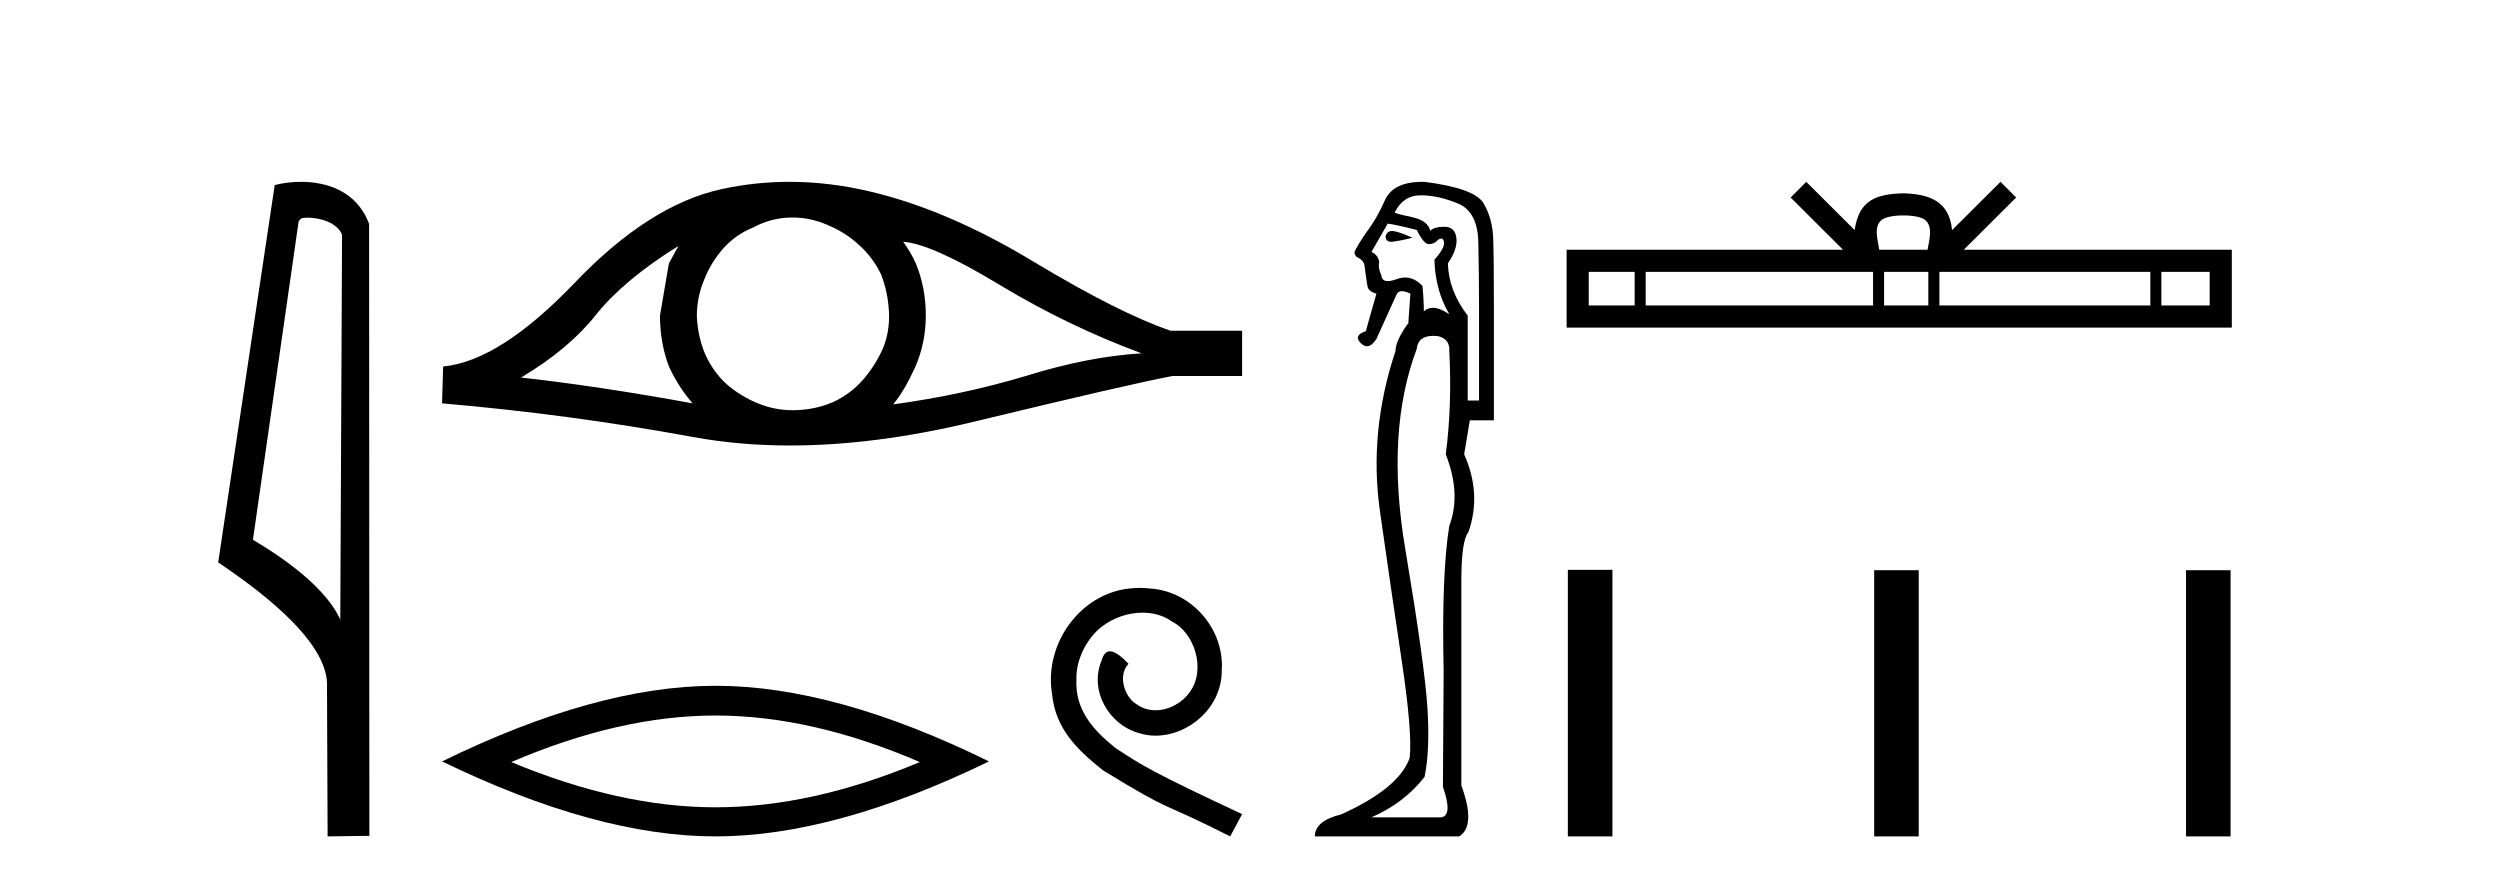
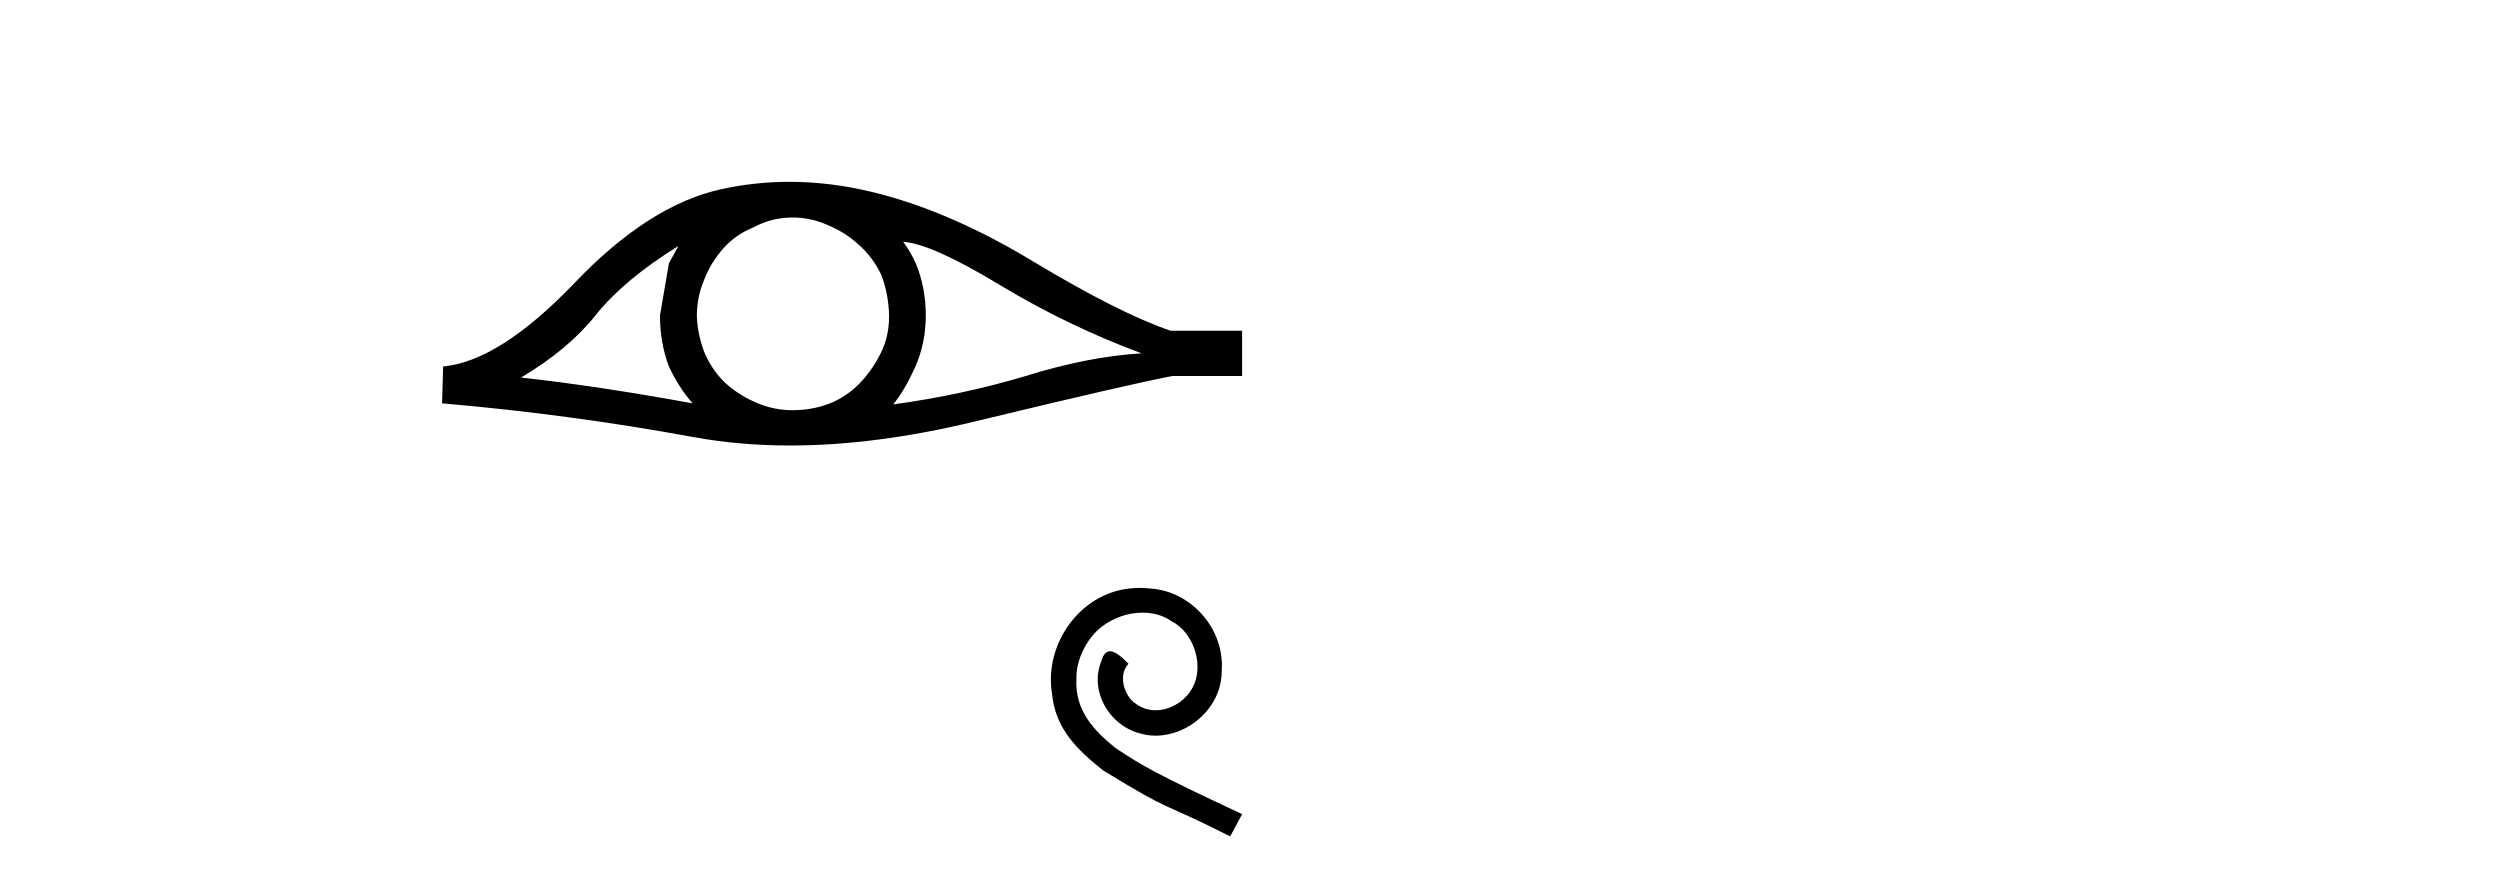
<svg xmlns="http://www.w3.org/2000/svg" width="116.0" height="41.0">
-   <path d="M 14.259 10.1 C 14.884 10.1 15.648 10.34 15.871 10.89 L 15.789 28.751 L 15.789 28.751 C 15.473 28.034 14.531 26.699 11.736 25.046 L 13.858 10.263 C 13.958 10.157 13.955 10.1 14.259 10.1 ZM 15.789 28.751 L 15.789 28.751 C 15.789 28.751 15.789 28.751 15.789 28.751 L 15.789 28.751 L 15.789 28.751 ZM 13.962 8.437 C 13.484 8.437 13.053 8.505 12.747 8.588 L 10.124 26.094 C 11.512 27.044 15.325 29.648 15.173 31.91 L 15.201 38.809 L 17.138 38.783 L 17.127 10.393 C 16.551 8.837 15.12 8.437 13.962 8.437 Z" style="fill:#000000;stroke:none" />
  <path d="M 31.478 11.413 Q 31.283 11.779 31.038 12.219 L 30.623 14.636 Q 30.623 15.906 31.038 17.005 Q 31.478 17.958 32.137 18.715 Q 27.717 17.909 24.176 17.518 Q 26.398 16.199 27.668 14.587 Q 28.963 12.976 31.478 11.413 ZM 41.906 11.217 Q 43.25 11.315 46.425 13.244 Q 49.599 15.149 52.97 16.395 Q 50.503 16.541 47.597 17.445 Q 44.666 18.324 41.442 18.764 Q 41.955 18.153 42.468 17.03 Q 42.957 15.906 42.957 14.636 Q 42.957 13.342 42.493 12.219 Q 42.248 11.681 41.906 11.217 ZM 36.768 10.092 Q 37.611 10.092 38.39 10.436 Q 39.22 10.778 39.855 11.364 Q 40.49 11.925 40.881 12.731 Q 41.198 13.537 41.247 14.465 Q 41.296 15.393 40.954 16.199 Q 40.588 17.005 40.026 17.64 Q 39.44 18.3 38.634 18.666 Q 37.828 19.008 36.9 19.032 Q 36.84 19.034 36.78 19.034 Q 35.941 19.034 35.166 18.715 Q 34.335 18.373 33.701 17.811 Q 33.09 17.25 32.724 16.444 Q 32.382 15.638 32.333 14.685 Q 32.333 13.782 32.675 12.976 Q 32.992 12.17 33.554 11.535 Q 34.14 10.875 34.946 10.558 Q 35.752 10.118 36.656 10.094 Q 36.712 10.092 36.768 10.092 ZM 36.633 8.437 Q 35.036 8.437 33.481 8.775 Q 30.11 9.508 26.642 13.147 Q 23.174 16.761 20.561 17.005 L 20.512 18.715 Q 26.447 19.228 32.162 20.278 Q 34.299 20.671 36.658 20.671 Q 40.607 20.671 45.179 19.57 Q 52.457 17.811 54.411 17.445 L 57.634 17.445 L 57.634 15.345 L 54.313 15.345 Q 51.944 14.539 47.963 12.145 Q 44.007 9.752 40.417 8.897 Q 38.497 8.437 36.633 8.437 Z" style="fill:#000000;stroke:none" />
-   <path d="M 33.201 33.2 Q 37.67 33.2 42.68 35.36 Q 37.67 37.459 33.201 37.459 Q 28.761 37.459 23.722 35.36 Q 28.761 33.2 33.201 33.2 ZM 33.201 31.82 Q 27.682 31.82 20.512 35.33 Q 27.682 38.809 33.201 38.809 Q 38.72 38.809 45.889 35.33 Q 38.75 31.82 33.201 31.82 Z" style="fill:#000000;stroke:none" />
  <path d="M 52.888 27.277 C 52.727 27.277 52.567 27.292 52.407 27.306 C 50.092 27.554 48.447 29.898 48.811 32.17 C 48.971 33.859 50.019 34.805 51.169 35.737 C 54.591 37.834 53.63 37.062 57.081 38.809 L 57.634 37.776 C 53.528 35.854 53.033 35.548 51.752 34.703 C 50.704 33.859 49.874 32.927 49.946 31.514 C 49.917 30.539 50.5 29.534 51.155 29.054 C 51.679 28.661 52.349 28.428 53.004 28.428 C 53.499 28.428 53.965 28.544 54.373 28.835 C 55.407 29.345 55.974 31.034 55.217 32.097 C 54.868 32.606 54.242 32.956 53.616 32.956 C 53.31 32.956 53.004 32.869 52.742 32.679 C 52.218 32.388 51.825 31.369 52.363 30.801 C 52.116 30.539 51.766 30.219 51.504 30.219 C 51.33 30.219 51.199 30.35 51.111 30.655 C 50.529 32.053 51.461 33.64 52.859 34.019 C 53.106 34.092 53.354 34.135 53.601 34.135 C 55.203 34.135 56.688 32.796 56.688 31.136 C 56.834 29.199 55.29 27.423 53.354 27.306 C 53.208 27.292 53.048 27.277 52.888 27.277 Z" style="fill:#000000;stroke:none" />
-   <path d="M 64.591 10.719 Q 64.354 10.719 64.293 10.966 Q 64.293 11.219 64.558 11.219 Q 64.602 11.219 64.654 11.212 Q 65.015 11.163 65.54 11.032 Q 64.884 10.736 64.621 10.72 Q 64.605 10.719 64.591 10.719 ZM 64.391 10.375 Q 64.851 10.441 65.737 10.671 Q 66.066 11.327 66.295 11.327 Q 66.558 11.327 66.722 11.13 Q 66.811 11.067 66.872 11.067 Q 66.971 11.067 67.001 11.229 Q 67.051 11.492 66.558 12.05 Q 66.591 13.462 67.248 14.578 Q 66.788 14.282 66.509 14.282 Q 66.23 14.282 66.066 14.447 Q 66.066 13.921 66 13.265 Q 65.635 12.877 65.2 12.877 Q 65.007 12.877 64.801 12.953 Q 64.555 13.043 64.395 13.043 Q 64.116 13.043 64.096 12.772 Q 63.931 12.444 63.997 12.148 Q 63.931 11.82 63.636 11.689 L 64.391 10.375 ZM 65.918 9.062 Q 66.722 9.062 67.642 9.439 Q 68.561 9.817 68.594 11.229 Q 68.627 12.838 68.627 14.118 L 68.627 18.584 L 68.101 18.584 L 68.101 14.644 Q 67.215 13.494 67.182 12.214 Q 67.642 11.557 67.576 11.032 Q 67.51 10.539 67.051 10.523 Q 67.015 10.522 66.981 10.522 Q 66.573 10.522 66.361 10.704 Q 66.263 10.244 65.54 10.08 Q 64.621 9.883 64.719 9.85 Q 65.113 9.062 65.918 9.062 ZM 66.506 15.583 Q 66.607 15.583 66.722 15.596 Q 67.28 15.727 67.248 16.285 Q 67.379 18.846 67.083 21.079 Q 67.806 22.918 67.248 24.395 Q 66.886 26.595 66.985 31.126 Q 66.952 36.281 66.952 36.511 Q 67.412 37.824 66.886 37.923 L 63.636 37.923 Q 65.146 37.266 66.098 36.051 Q 66.361 34.804 66.23 32.801 Q 66.098 30.798 65.195 25.413 Q 64.293 20.028 65.737 16.187 Q 65.795 15.583 66.506 15.583 ZM 65.997 8.437 Q 64.64 8.437 64.26 9.292 Q 63.866 10.178 63.406 10.769 Q 62.979 11.393 62.848 11.689 Q 62.848 11.82 62.946 11.918 Q 63.242 12.05 63.307 12.28 Q 63.406 13.068 63.455 13.297 Q 63.504 13.527 63.866 13.626 L 63.373 15.366 Q 62.782 15.563 63.143 15.924 Q 63.285 16.066 63.427 16.066 Q 63.646 16.066 63.866 15.727 L 64.818 13.626 Q 64.9 13.511 65.056 13.511 Q 65.212 13.511 65.442 13.626 L 65.343 15.038 L 65.31 15.038 Q 64.752 15.826 64.752 16.285 Q 63.504 20.028 64.03 23.722 Q 64.555 27.416 65.048 30.716 Q 65.54 34.016 65.409 35.165 Q 64.916 36.577 62.224 37.791 Q 61.009 38.087 61.009 38.809 L 67.707 38.809 Q 68.495 38.317 67.806 36.445 L 67.806 26.956 Q 67.806 25.085 68.134 24.691 Q 68.758 22.918 67.937 21.079 L 68.2 19.503 L 69.316 19.503 L 69.316 13.987 Q 69.316 11.918 69.283 11.032 Q 69.25 10.145 68.84 9.439 Q 68.43 8.733 66.098 8.438 Q 66.047 8.437 65.997 8.437 Z" style="fill:#000000;stroke:none" />
-   <path d="M 88.317 9.996 C 88.817 9.996 89.118 10.081 89.274 10.17 C 89.728 10.46 89.512 11.153 89.439 11.587 L 87.194 11.587 C 87.14 11.144 86.895 10.467 87.359 10.17 C 87.515 10.081 87.816 9.996 88.317 9.996 ZM 75.848 12.614 L 75.848 14.174 L 73.718 14.174 L 73.718 12.614 ZM 86.91 12.614 L 86.91 14.174 L 76.36 14.174 L 76.36 12.614 ZM 89.475 12.614 L 89.475 14.174 L 87.422 14.174 L 87.422 12.614 ZM 99.775 12.614 L 99.775 14.174 L 89.988 14.174 L 89.988 12.614 ZM 102.529 12.614 L 102.529 14.174 L 100.288 14.174 L 100.288 12.614 ZM 83.81 8.437 L 83.085 9.164 L 85.513 11.587 L 72.691 11.587 L 72.691 15.201 L 103.556 15.201 L 103.556 11.587 L 91.12 11.587 L 93.549 9.164 L 92.823 8.437 L 90.577 10.676 C 90.443 9.319 89.513 9.007 88.317 8.969 C 87.039 9.003 86.254 9.292 86.056 10.676 L 83.81 8.437 Z" style="fill:#000000;stroke:none" />
-   <path d="M 72.748 26.441 L 72.748 38.809 L 74.816 38.809 L 74.816 26.441 ZM 86.962 26.458 L 86.962 38.809 L 89.029 38.809 L 89.029 26.458 ZM 101.431 26.458 L 101.431 38.809 L 103.498 38.809 L 103.498 26.458 Z" style="fill:#000000;stroke:none" />
</svg>